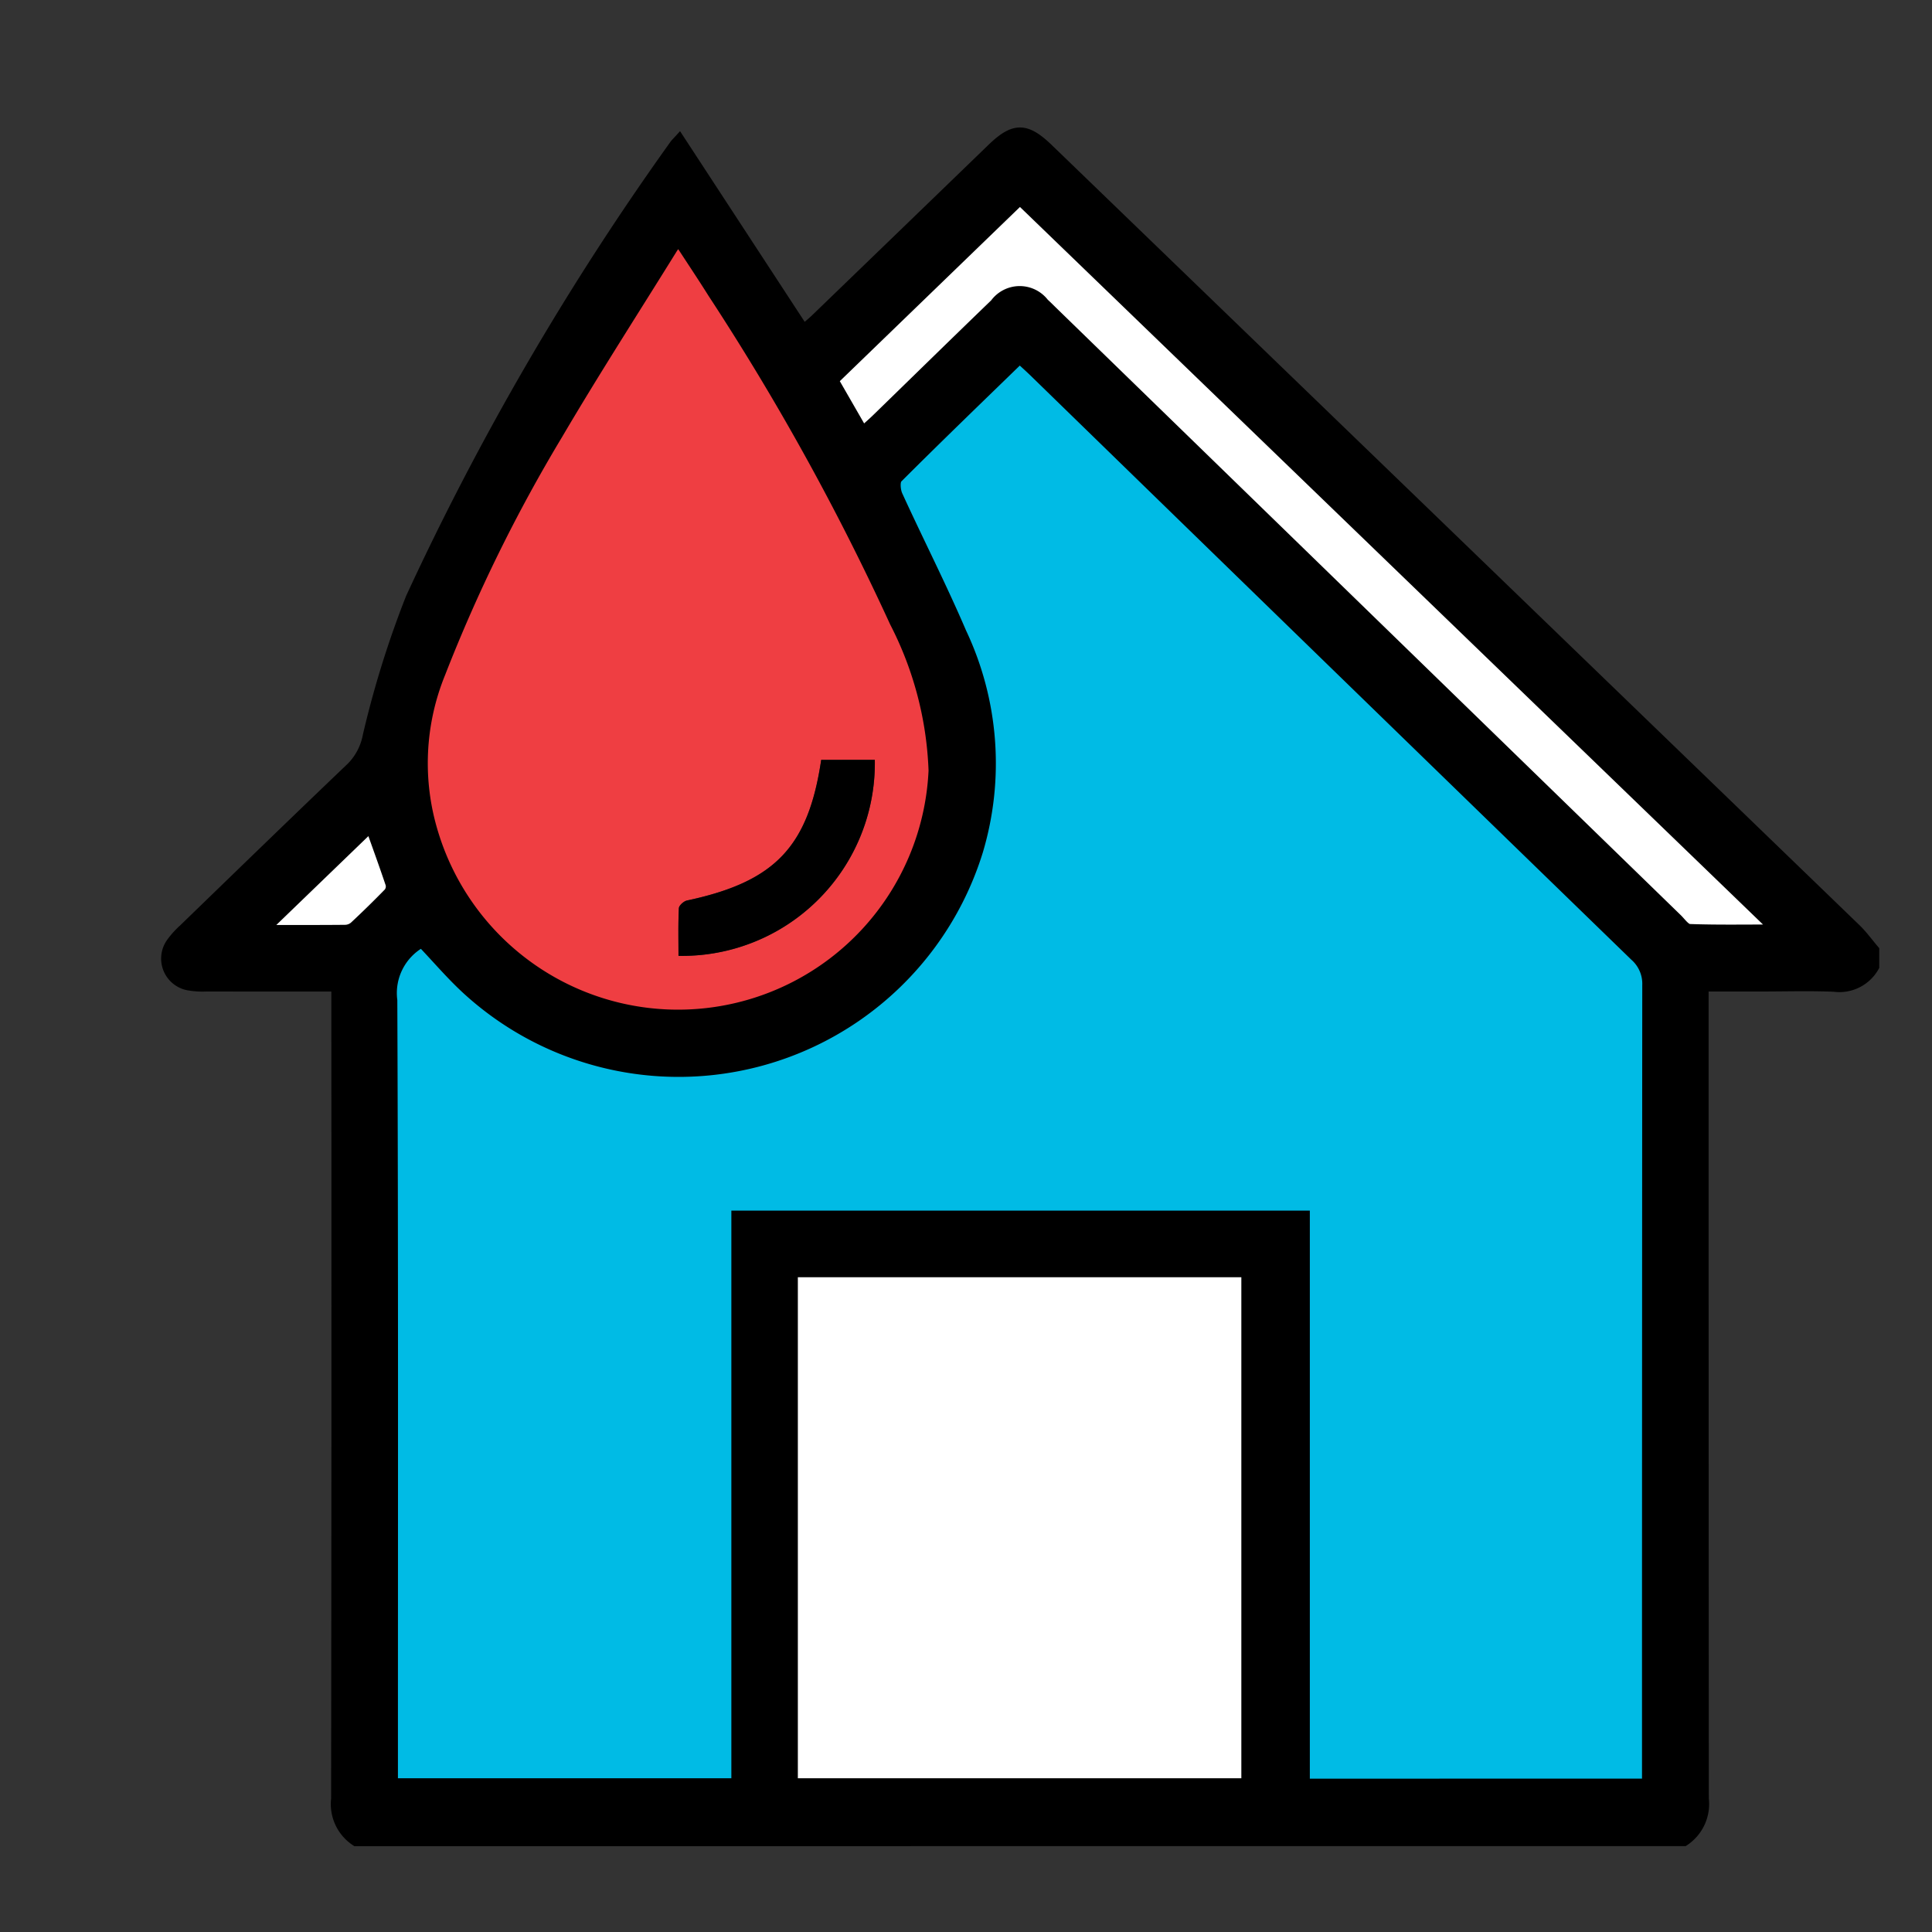
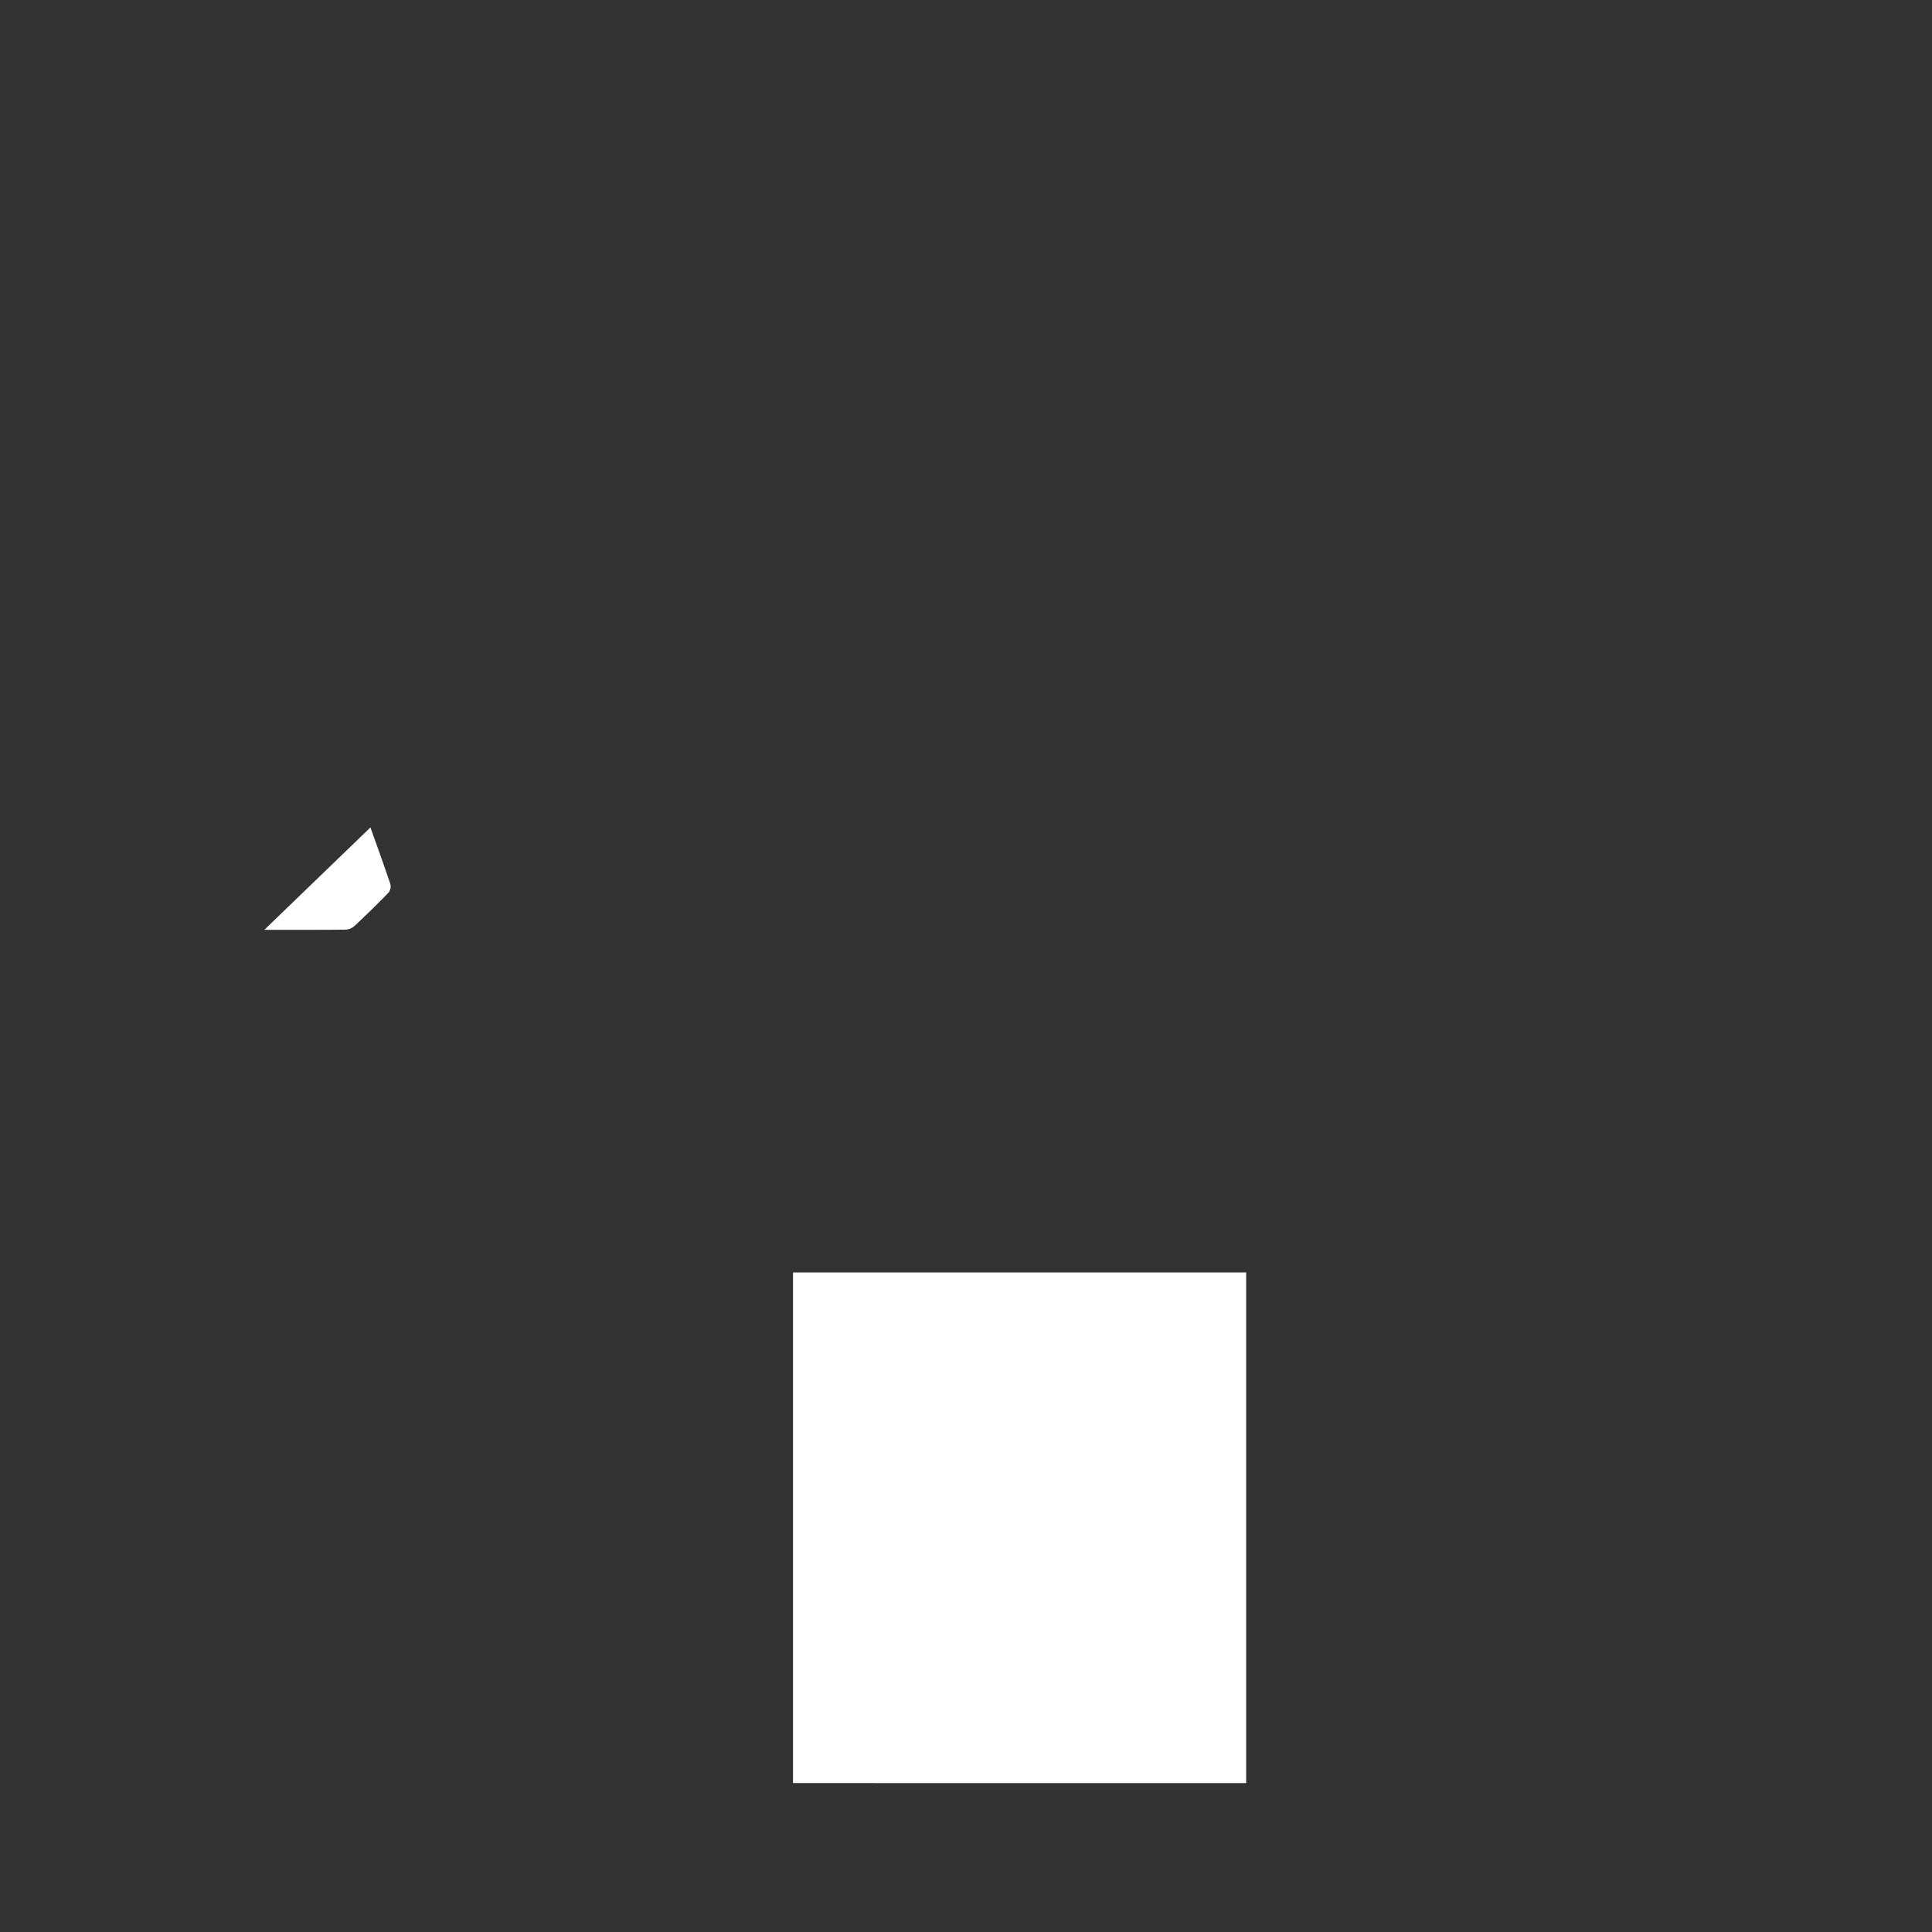
<svg xmlns="http://www.w3.org/2000/svg" id="Layer_1" data-name="Layer 1" viewBox="0 0 60 60">
  <rect x="0" y="0" width="60" height="60" fill="#333333" stroke="none" />
  <defs>
    <style>.cls-1{fill:#00bbe5;}.cls-2{fill:#ef3e42;}.cls-3{fill:#fff;}.cls-4{stroke:#000;stroke-miterlimit:10;stroke-width:0.3px;}</style>
  </defs>
-   <path class="cls-1" d="M51.144,55.388H40.528v-17.641H22.863V55.375H12.208V54.704c0-7.879.013-15.758-.019-23.637a1.788,1.788,0,0,1,.908-1.791c.472.494.928,1.036,1.449,1.506a9.739,9.739,0,0,0,15.831-4.344,9.512,9.512,0,0,0-.513-6.797c-.617-1.438-1.33-2.834-1.981-4.258-.069-.151-.093-.44-.003-.53,1.243-1.243,2.509-2.462,3.788-3.705.168.156.308.28.442.41q9.325,9.071,18.655,18.138a1.14,1.14,0,0,1,.387.9q-.016,12.104-.008,24.208Z" />
-   <path class="cls-2" d="M21.076,7.483c.366.563.72,1.091,1.058,1.629a77.938,77.938,0,0,1,5.646,10.216A10.886,10.886,0,0,1,28.987,23.932a7.938,7.938,0,0,1-15.524,1.943,7.399,7.399,0,0,1,.22-4.963,48.737,48.737,0,0,1,3.647-7.42c1.145-1.948,2.371-3.849,3.562-5.77C20.935,7.652,20.993,7.591,21.076,7.483Zm4.427,16.115c-.402,2.71-1.446,3.788-4.167,4.367-.101.021-.249.154-.253.24-.024.494-.012.99-.012,1.479a5.983,5.983,0,0,0,6.097-6.087Z" />
  <path class="cls-3" d="M24.628,55.375V39.516H38.701v15.86Z" />
-   <path class="cls-3" d="M26.799,13.385l-.906-1.575,5.783-5.592c7.795,7.528,15.57,15.036,23.446,22.643-.959,0-1.803.015-2.646-.015-.133-.005-.265-.204-.388-.323Q42.407,19.111,32.728,9.698c-.099-.096-.196-.195-.298-.288a.958.958,0,0,0-1.534.017c-1.231,1.187-2.453,2.385-3.679,3.577C27.096,13.122,26.968,13.232,26.799,13.385Z" />
  <path class="cls-3" d="M8.21,28.876l3.294-3.179c.218.611.426,1.183.619,1.759a.312.312,0,0,1-.056.264q-.522.538-1.071,1.048a.445.445,0,0,1-.276.103C9.933,28.88,9.145,28.876,8.21,28.876Z" />
-   <path d="M25.503,23.598h1.665a5.983,5.983,0,0,1-6.097,6.087c0-.49-.013-.985.012-1.479.004-.087.152-.219.253-.24C24.058,27.386,25.102,26.308,25.503,23.598Z" />
-   <path class="cls-4" d="M11.048,57.184a1.383,1.383,0,0,1-.615-1.32q.016-12.257.007-24.514v-.707c-1.38,0-2.706.001-4.031-.001a2.546,2.546,0,0,1-.566-.036.851.851,0,0,1-.526-1.336,2.708,2.708,0,0,1,.38-.421c1.737-1.682,3.472-3.367,5.221-5.037a1.882,1.882,0,0,0,.498-.965,30.586,30.586,0,0,1,1.334-4.281A86.51,86.51,0,0,1,20.942,4.494c.029-.042.068-.077.158-.176l3.858,5.901c.123-.107.251-.208.369-.322q2.74-2.645,5.478-5.293c.685-.662,1.062-.66,1.754.008Q45.103,16.724,57.644,28.84c.208.201.38.441.568.662v.518a1.244,1.244,0,0,1-1.254.63c-.758-.031-1.518-.008-2.277-.008H52.912v.737q0,12.243.007,24.485a1.383,1.383,0,0,1-.615,1.319Zm40.096-1.797v-.584q0-12.104.008-24.208a1.14,1.14,0,0,0-.387-.9q-9.335-9.062-18.655-18.138c-.134-.13-.274-.255-.442-.41-1.279,1.243-2.545,2.462-3.788,3.705-.09.09-.066.379.003.53.651,1.424,1.365,2.82,1.981,4.258a9.512,9.512,0,0,1,.513,6.797A9.739,9.739,0,0,1,14.546,30.782c-.521-.47-.977-1.013-1.449-1.506a1.788,1.788,0,0,0-.908,1.791c.032,7.879.019,15.758.019,23.637v.671H22.863V37.747H40.528V55.388ZM21.076,7.483c-.084.107-.141.169-.185.239-1.191,1.921-2.417,3.822-3.562,5.77a48.737,48.737,0,0,0-3.647,7.42,7.399,7.399,0,0,0-.22,4.963A7.938,7.938,0,0,0,28.987,23.932a10.886,10.886,0,0,0-1.207-4.604,77.938,77.938,0,0,0-5.646-10.216C21.796,8.574,21.442,8.046,21.076,7.483Zm3.552,47.892H38.701V39.516H24.628Zm2.171-41.99c.169-.154.297-.264.417-.381,1.226-1.192,2.448-2.39,3.679-3.577a.958.958,0,0,1,1.534-.017c.102.093.199.192.298.288q9.68,9.413,19.361,18.825c.123.119.255.319.388.323.843.03,1.687.015,2.646.015C47.246,21.255,39.472,13.747,31.676,6.219l-5.783,5.592ZM8.21,28.876c.935,0,1.723.003,2.51-.005a.445.445,0,0,0,.276-.103q.548-.511,1.071-1.048a.312.312,0,0,0,.056-.264c-.193-.576-.402-1.148-.619-1.759Z" />
</svg>